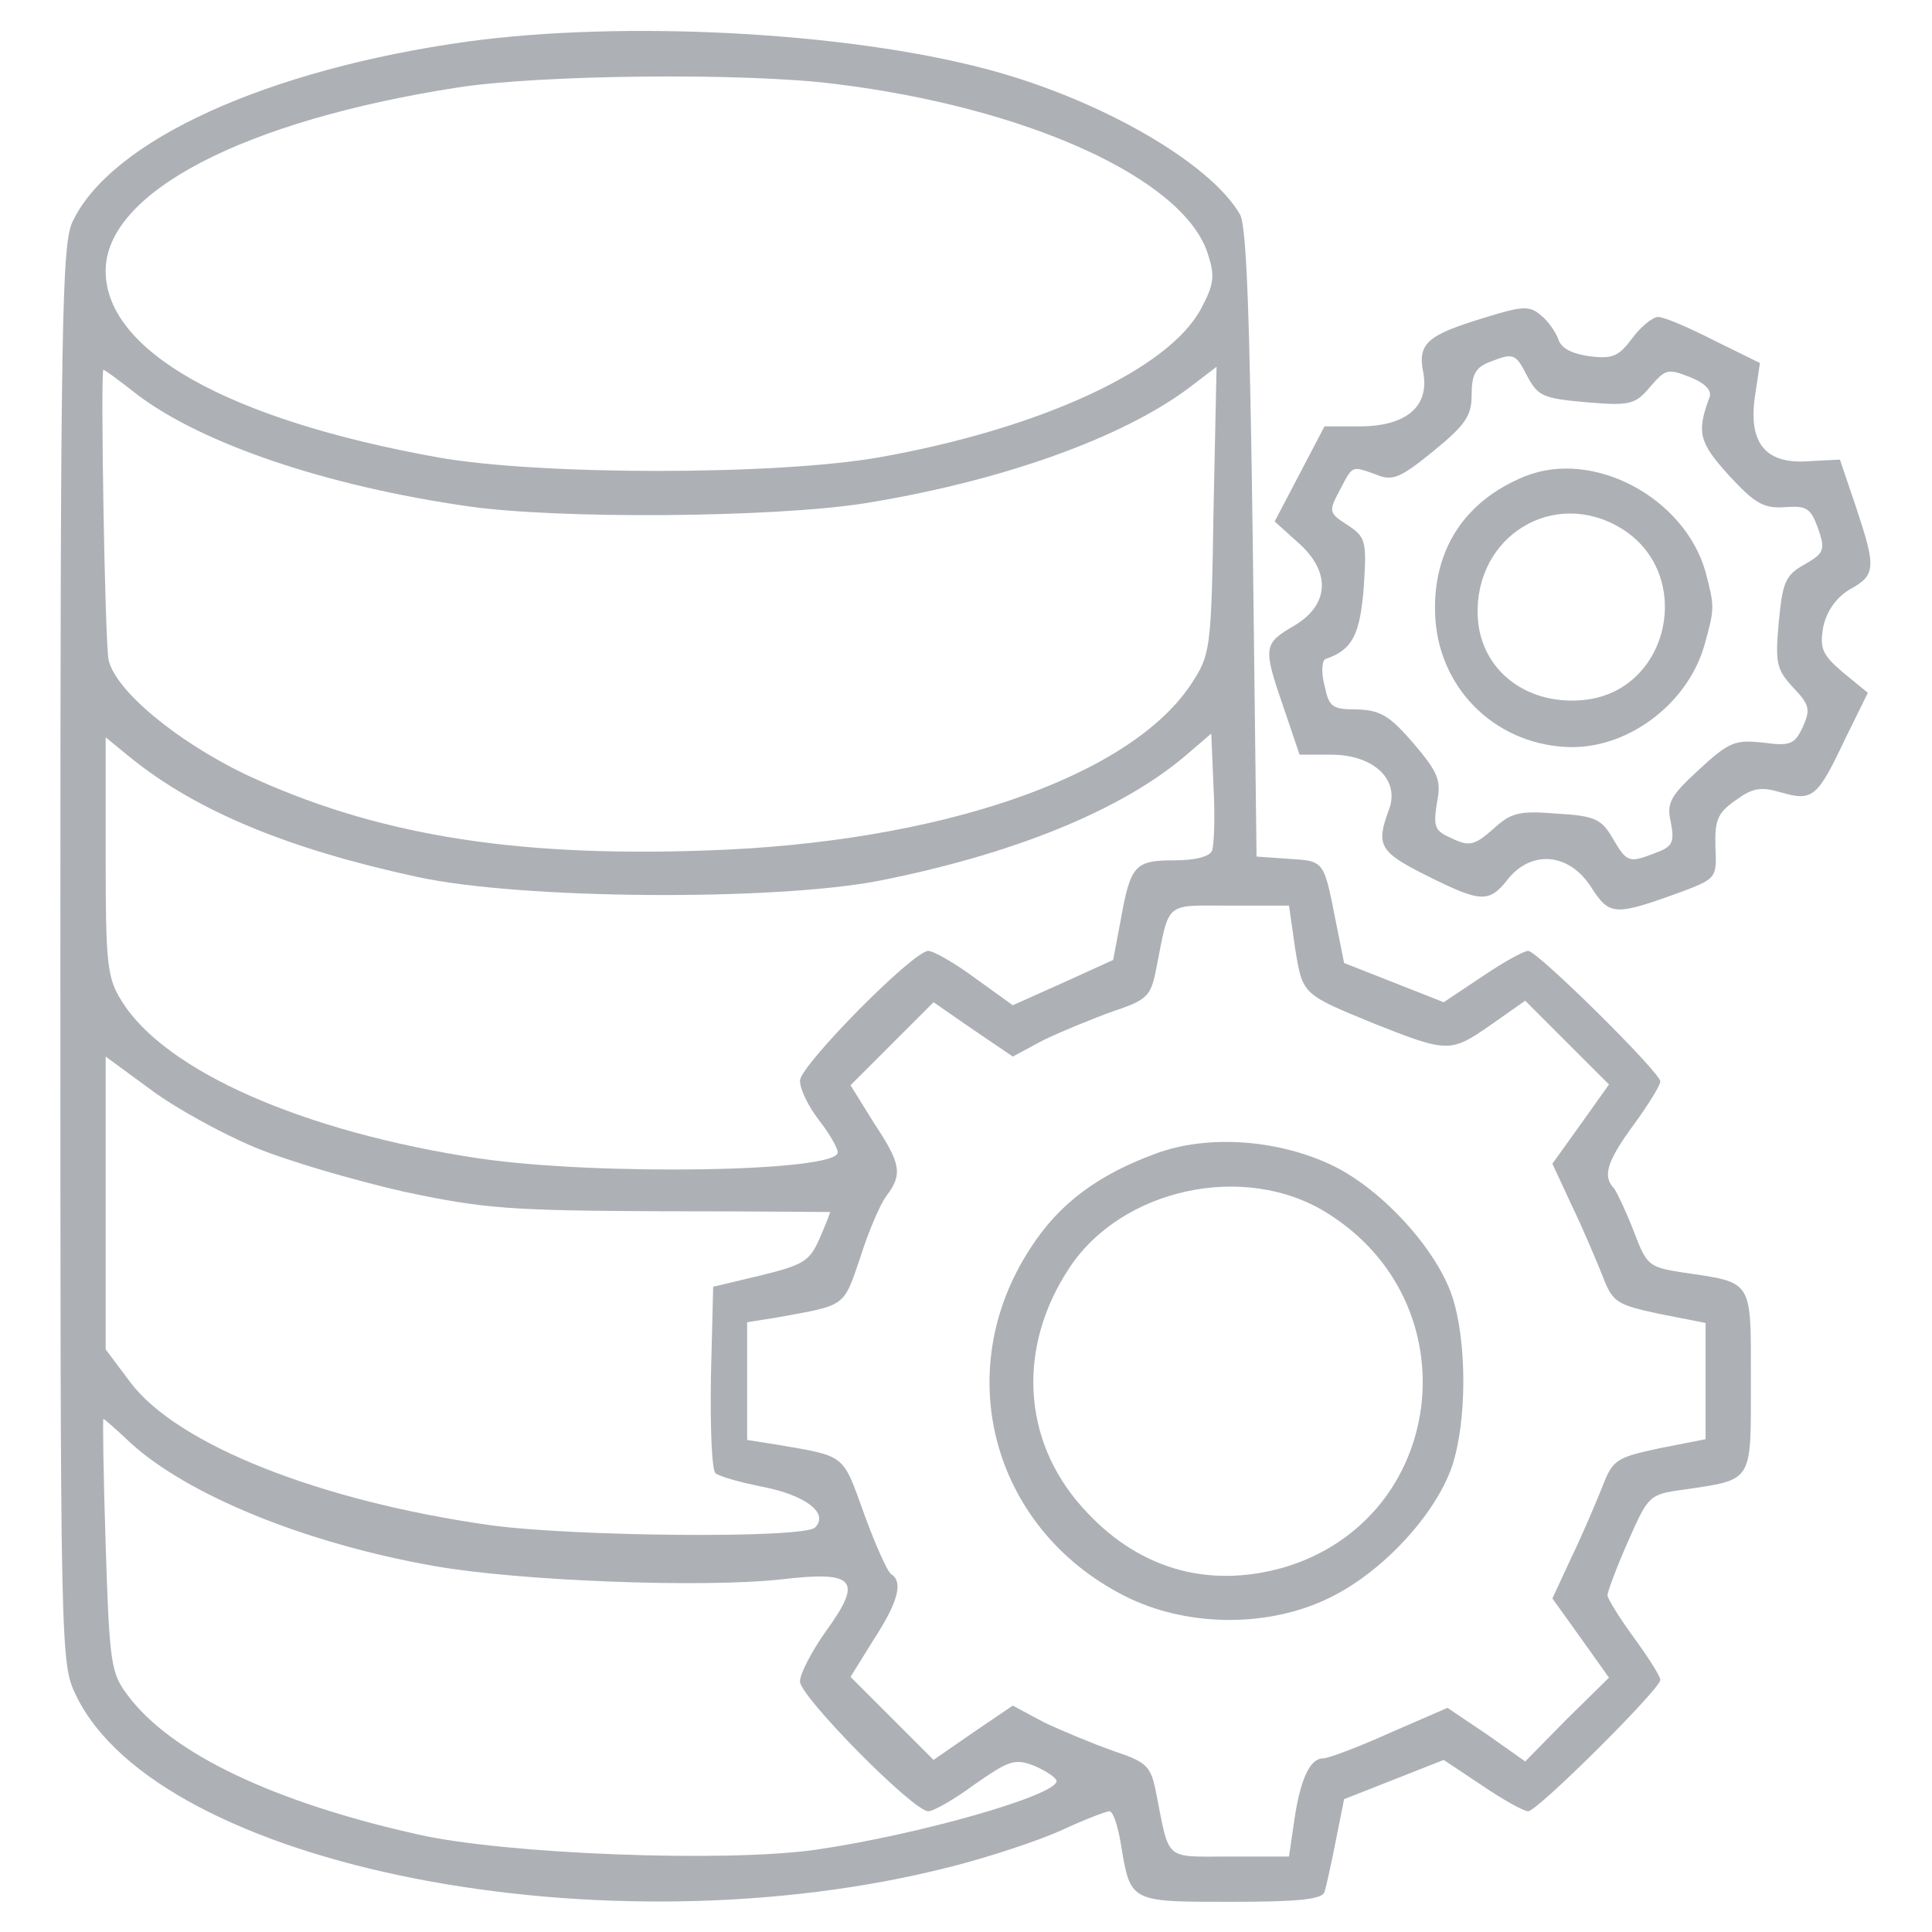
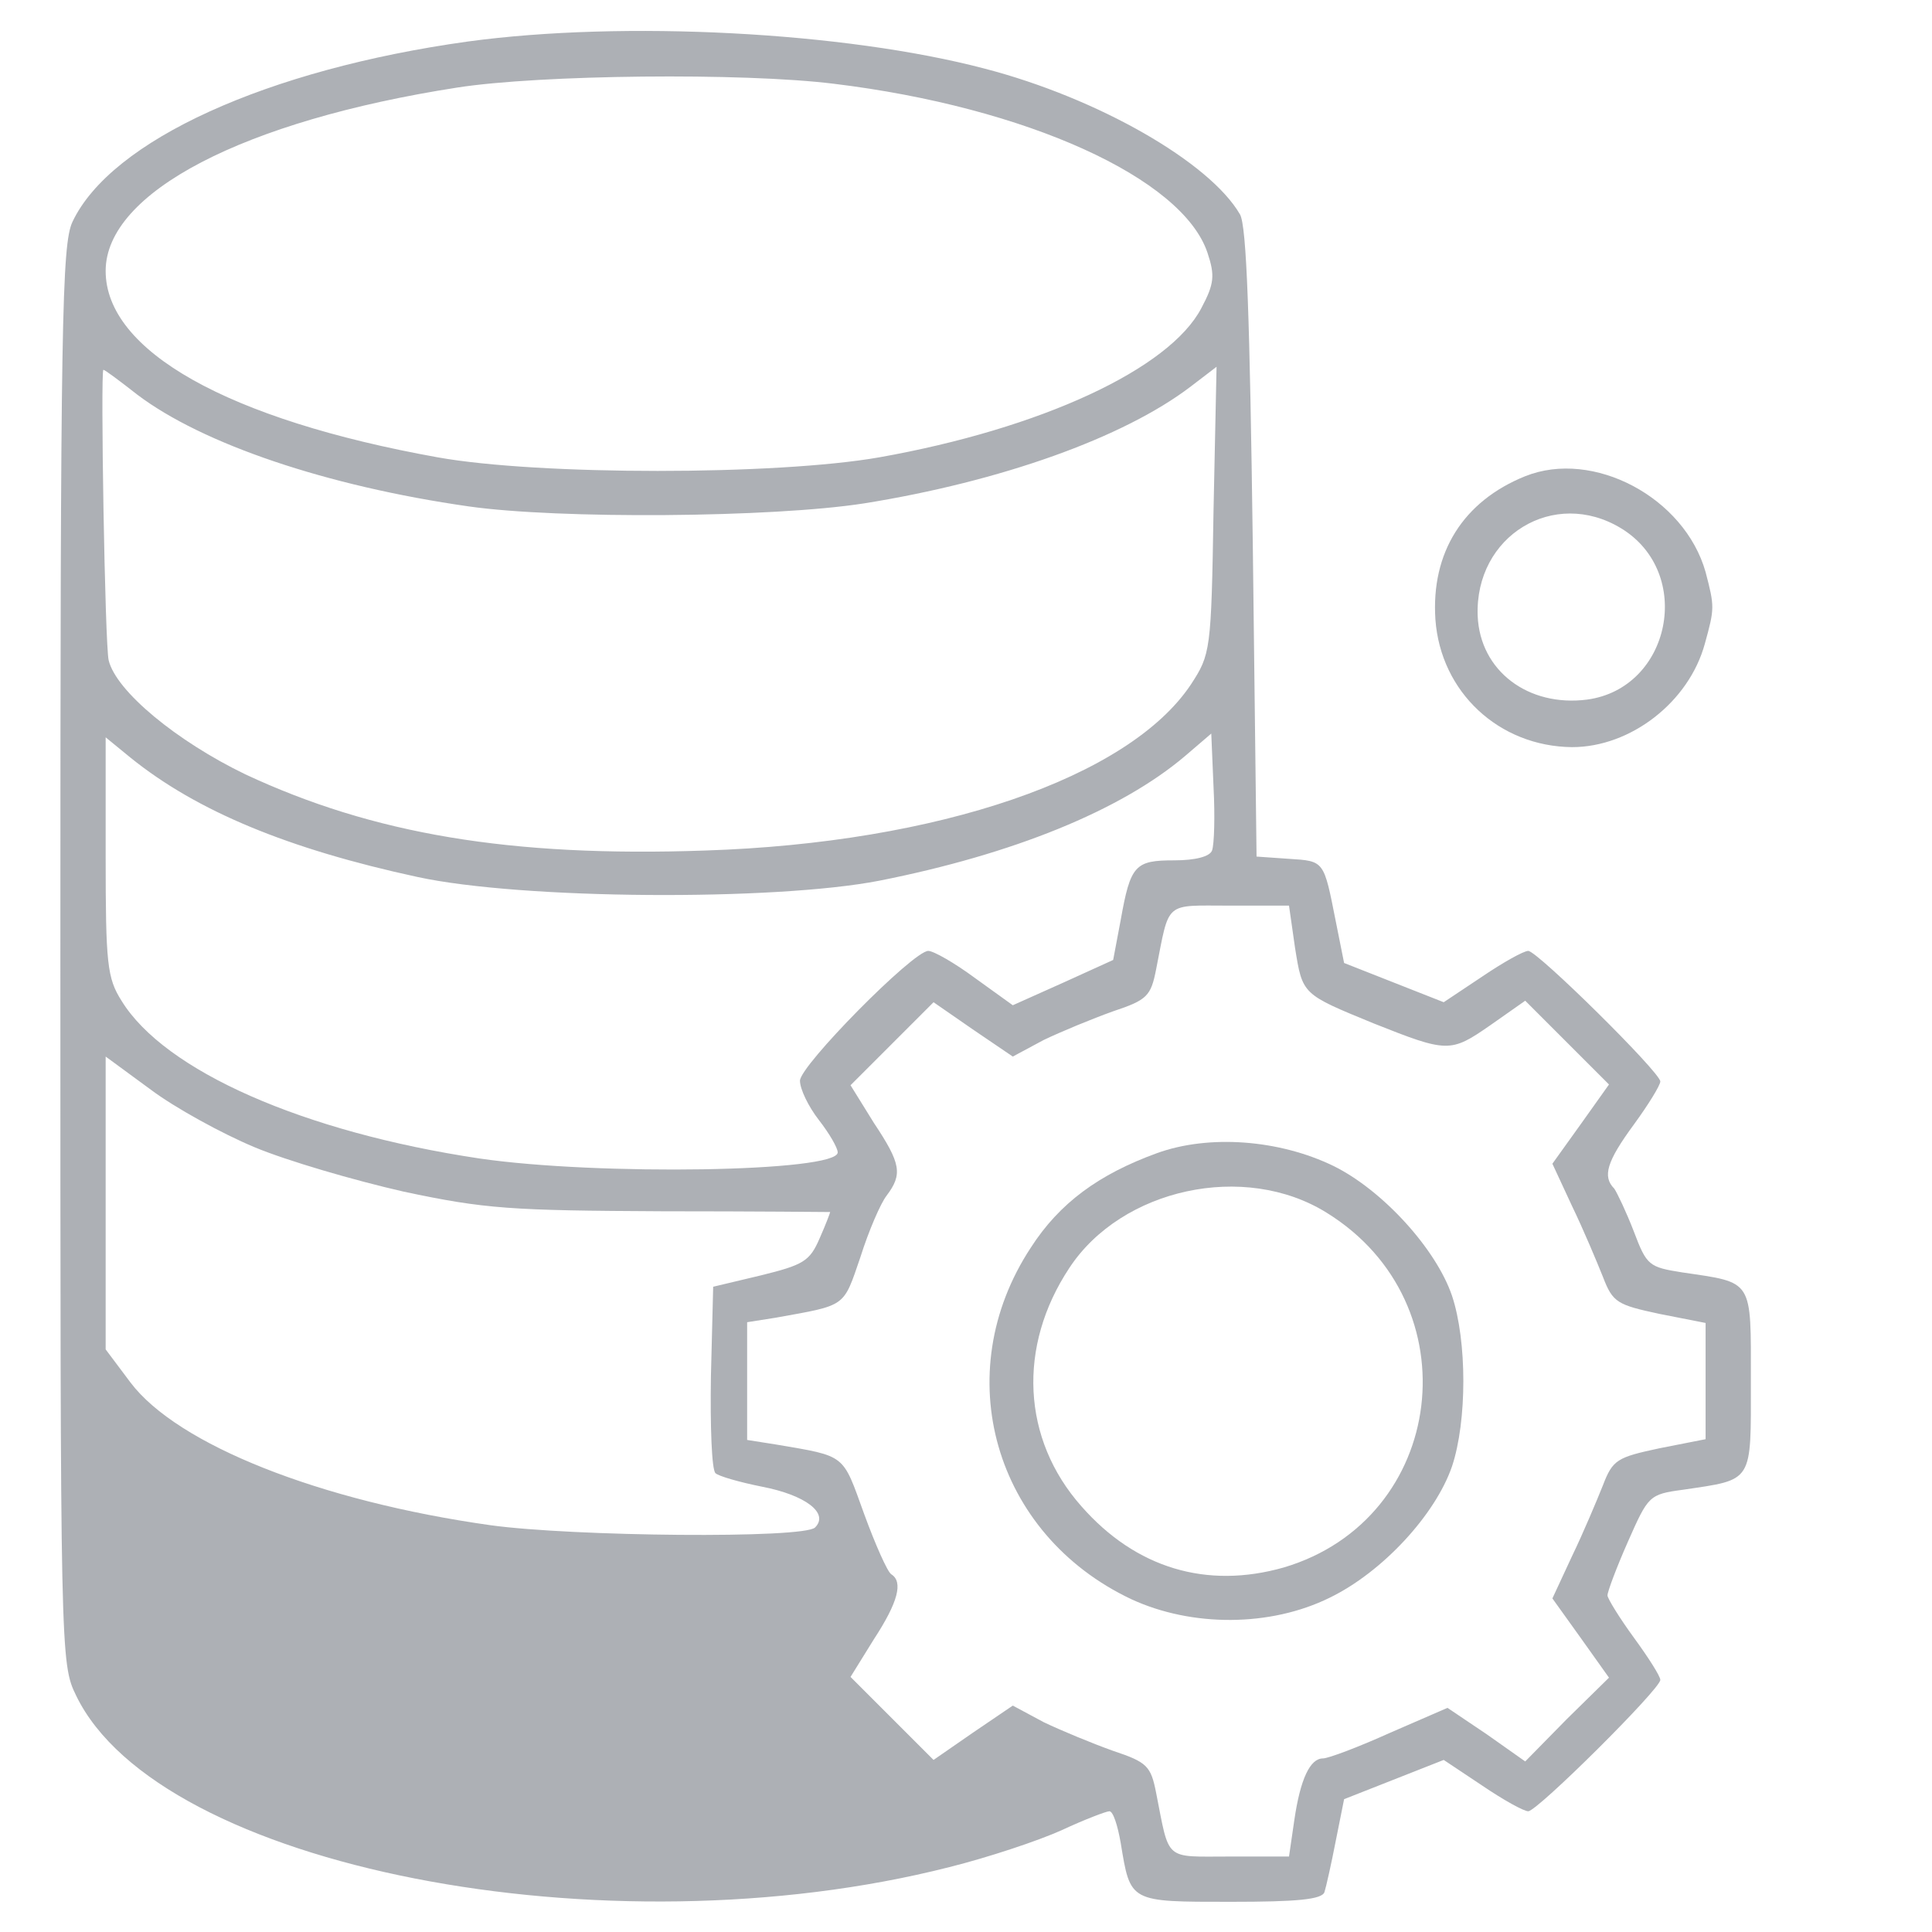
<svg xmlns="http://www.w3.org/2000/svg" version="1.0" width="256pt" height="256pt" viewBox="0 0 256 256" preserveAspectRatio="xMidYMid meet">
  <g transform="translate(0,256) scale(0.1,-0.1)" fill="#adb0b5" stroke="none">
-     <path d="M620 2505 c-266 -37 -473 -131 -524 -239 -14 -30 -16 -132 -16 -972 0 -930 0 -938 21 -981 110 -227 701 -343 1157 -227 52 13 118 35 149 49 30 14 59 25 63 25 5 0 11 -19 15 -42 13 -79 11 -78 146 -78 87 0 121 3 124 13 2 6 9 37 15 68 l11 55 66 26 66 26 51 -34 c28 -19 55 -34 61 -34 12 0 175 162 175 174 0 5 -16 30 -35 56 -19 26 -35 52 -35 56 0 5 12 37 27 71 27 61 28 63 73 69 94 14 90 8 90 144 0 136 4 130 -91 144 -44 7 -47 9 -64 54 -10 26 -22 51 -26 57 -16 16 -10 36 26 85 19 26 35 52 35 57 0 12 -163 173 -175 173 -6 0 -33 -15 -61 -34 l-51 -34 -66 26 -66 26 -11 55 c-16 81 -15 80 -62 83 l-43 3 -5 415 c-4 296 -8 421 -17 436 -40 69 -188 154 -338 193 -186 49 -479 64 -685 36z m485 -56 c255 -31 462 -125 495 -224 10 -30 9 -41 -8 -73 -42 -81 -213 -160 -427 -198 -137 -24 -451 -24 -585 0 -278 50 -440 141 -440 247 0 104 183 199 466 243 109 17 378 20 499 5z m-923 -412 c86 -65 250 -121 439 -148 119 -17 402 -15 524 4 181 29 344 87 433 155 l34 26 -4 -190 c-3 -187 -4 -191 -30 -231 -82 -123 -334 -210 -644 -220 -258 -9 -440 22 -609 101 -91 44 -171 110 -181 151 -5 20 -11 385 -7 385 2 0 22 -15 45 -33z m1424 -604 c-3 -8 -22 -13 -50 -13 -52 0 -58 -6 -71 -79 l-10 -53 -66 -30 -67 -30 -50 36 c-27 20 -55 36 -62 36 -20 0 -170 -152 -170 -172 0 -11 11 -34 25 -52 14 -18 25 -37 25 -43 0 -26 -318 -31 -475 -8 -233 35 -417 116 -474 209 -19 30 -21 49 -21 191 l0 158 33 -27 c88 -71 209 -121 380 -158 138 -30 473 -32 612 -5 177 35 320 93 405 165 l35 30 3 -71 c2 -38 1 -76 -2 -84z m110 -129 c10 -62 9 -61 104 -100 98 -39 102 -39 154 -3 l47 33 55 -55 56 -56 -37 -52 -38 -53 26 -56 c15 -31 33 -74 41 -94 13 -34 19 -37 75 -49 l61 -12 0 -77 0 -77 -61 -12 c-56 -12 -62 -15 -75 -49 -8 -20 -26 -63 -41 -94 l-26 -56 38 -53 37 -52 -56 -55 -55 -56 -51 36 -52 35 -76 -33 c-42 -19 -82 -34 -89 -34 -17 0 -30 -27 -38 -82 l-7 -48 -79 0 c-87 0 -79 -7 -97 84 -7 36 -12 41 -57 56 -28 10 -69 27 -92 38 l-41 22 -53 -36 -52 -36 -55 55 -55 55 31 50 c32 49 39 76 23 86 -5 3 -21 39 -36 80 -29 80 -23 76 -117 92 l-38 6 0 78 0 78 38 6 c94 17 89 13 112 80 11 35 27 72 35 82 21 28 19 42 -17 96 l-31 50 55 55 55 55 52 -36 53 -36 41 22 c23 11 64 28 92 38 45 15 50 20 57 56 18 91 10 84 97 84 l79 0 8 -56z m-1379 -264 c43 -18 132 -44 198 -59 108 -23 142 -25 343 -26 122 0 222 -1 222 -1 0 -1 -6 -17 -14 -35 -13 -30 -21 -35 -78 -49 l-63 -15 -3 -119 c-1 -66 1 -123 6 -128 4 -4 32 -12 62 -18 57 -11 89 -35 70 -54 -15 -15 -321 -12 -430 3 -227 32 -415 107 -477 189 l-33 44 0 194 0 194 60 -44 c32 -24 94 -58 137 -76z m-165 -391 c76 -70 233 -134 403 -164 113 -20 355 -29 458 -18 101 12 111 0 61 -69 -19 -27 -34 -56 -34 -66 0 -20 150 -172 170 -172 7 0 35 16 62 36 46 32 53 34 79 24 16 -7 29 -16 29 -20 0 -19 -182 -71 -319 -91 -120 -17 -410 -6 -526 20 -193 43 -329 108 -386 185 -22 29 -24 42 -29 199 -3 92 -4 167 -3 167 1 0 17 -14 35 -31z" fill="#adb0b5" />
+     <path d="M620 2505 c-266 -37 -473 -131 -524 -239 -14 -30 -16 -132 -16 -972 0 -930 0 -938 21 -981 110 -227 701 -343 1157 -227 52 13 118 35 149 49 30 14 59 25 63 25 5 0 11 -19 15 -42 13 -79 11 -78 146 -78 87 0 121 3 124 13 2 6 9 37 15 68 l11 55 66 26 66 26 51 -34 c28 -19 55 -34 61 -34 12 0 175 162 175 174 0 5 -16 30 -35 56 -19 26 -35 52 -35 56 0 5 12 37 27 71 27 61 28 63 73 69 94 14 90 8 90 144 0 136 4 130 -91 144 -44 7 -47 9 -64 54 -10 26 -22 51 -26 57 -16 16 -10 36 26 85 19 26 35 52 35 57 0 12 -163 173 -175 173 -6 0 -33 -15 -61 -34 l-51 -34 -66 26 -66 26 -11 55 c-16 81 -15 80 -62 83 l-43 3 -5 415 c-4 296 -8 421 -17 436 -40 69 -188 154 -338 193 -186 49 -479 64 -685 36z m485 -56 c255 -31 462 -125 495 -224 10 -30 9 -41 -8 -73 -42 -81 -213 -160 -427 -198 -137 -24 -451 -24 -585 0 -278 50 -440 141 -440 247 0 104 183 199 466 243 109 17 378 20 499 5z m-923 -412 c86 -65 250 -121 439 -148 119 -17 402 -15 524 4 181 29 344 87 433 155 l34 26 -4 -190 c-3 -187 -4 -191 -30 -231 -82 -123 -334 -210 -644 -220 -258 -9 -440 22 -609 101 -91 44 -171 110 -181 151 -5 20 -11 385 -7 385 2 0 22 -15 45 -33z m1424 -604 c-3 -8 -22 -13 -50 -13 -52 0 -58 -6 -71 -79 l-10 -53 -66 -30 -67 -30 -50 36 c-27 20 -55 36 -62 36 -20 0 -170 -152 -170 -172 0 -11 11 -34 25 -52 14 -18 25 -37 25 -43 0 -26 -318 -31 -475 -8 -233 35 -417 116 -474 209 -19 30 -21 49 -21 191 l0 158 33 -27 c88 -71 209 -121 380 -158 138 -30 473 -32 612 -5 177 35 320 93 405 165 l35 30 3 -71 c2 -38 1 -76 -2 -84z m110 -129 c10 -62 9 -61 104 -100 98 -39 102 -39 154 -3 l47 33 55 -55 56 -56 -37 -52 -38 -53 26 -56 c15 -31 33 -74 41 -94 13 -34 19 -37 75 -49 l61 -12 0 -77 0 -77 -61 -12 c-56 -12 -62 -15 -75 -49 -8 -20 -26 -63 -41 -94 l-26 -56 38 -53 37 -52 -56 -55 -55 -56 -51 36 -52 35 -76 -33 c-42 -19 -82 -34 -89 -34 -17 0 -30 -27 -38 -82 l-7 -48 -79 0 c-87 0 -79 -7 -97 84 -7 36 -12 41 -57 56 -28 10 -69 27 -92 38 l-41 22 -53 -36 -52 -36 -55 55 -55 55 31 50 c32 49 39 76 23 86 -5 3 -21 39 -36 80 -29 80 -23 76 -117 92 l-38 6 0 78 0 78 38 6 c94 17 89 13 112 80 11 35 27 72 35 82 21 28 19 42 -17 96 l-31 50 55 55 55 55 52 -36 53 -36 41 22 c23 11 64 28 92 38 45 15 50 20 57 56 18 91 10 84 97 84 l79 0 8 -56z m-1379 -264 c43 -18 132 -44 198 -59 108 -23 142 -25 343 -26 122 0 222 -1 222 -1 0 -1 -6 -17 -14 -35 -13 -30 -21 -35 -78 -49 l-63 -15 -3 -119 c-1 -66 1 -123 6 -128 4 -4 32 -12 62 -18 57 -11 89 -35 70 -54 -15 -15 -321 -12 -430 3 -227 32 -415 107 -477 189 l-33 44 0 194 0 194 60 -44 c32 -24 94 -58 137 -76z m-165 -391 z" fill="#adb0b5" />
    <path d="M1533 1032 c-77 -28 -129 -66 -167 -125 -110 -167 -49 -380 133 -466 80 -37 184 -37 263 2 70 34 140 110 162 174 20 60 20 166 0 226 -21 62 -92 140 -157 172 -72 35 -165 42 -234 17z m225 -79 c194 -120 159 -406 -57 -470 -102 -29 -196 -1 -268 81 -79 89 -85 212 -16 316 69 105 232 141 341 73z" fill="#adb0b5" />
-     <path d="M1967 2139 c-76 -23 -89 -34 -81 -73 8 -45 -23 -71 -85 -71 l-46 0 -33 -63 -33 -63 30 -27 c45 -39 43 -83 -4 -111 -41 -24 -42 -28 -14 -109 l21 -62 42 0 c57 0 92 -34 76 -74 -17 -46 -12 -55 50 -86 72 -36 83 -37 108 -5 31 39 81 35 110 -10 25 -39 31 -39 122 -6 44 17 45 18 43 59 -1 35 3 45 26 61 23 17 34 19 61 11 42 -12 48 -7 85 71 l30 61 -33 27 c-28 24 -31 32 -26 61 5 21 17 38 35 49 35 19 35 29 8 110 l-21 62 -39 -2 c-58 -5 -82 22 -74 83 l7 47 -61 30 c-33 17 -66 31 -74 31 -7 0 -23 -13 -34 -28 -18 -24 -26 -28 -57 -24 -22 3 -37 10 -41 22 -3 9 -13 24 -23 32 -15 13 -24 13 -75 -3z m57 -78 c14 -26 21 -29 78 -34 58 -5 65 -3 85 21 20 23 23 24 53 12 20 -8 29 -18 25 -27 -17 -46 -14 -59 26 -103 34 -37 46 -44 74 -42 29 2 34 -1 44 -28 10 -29 8 -33 -18 -48 -25 -14 -29 -23 -34 -76 -5 -55 -3 -63 19 -87 22 -23 23 -29 13 -52 -11 -23 -16 -26 -53 -21 -37 4 -45 1 -85 -36 -38 -35 -43 -44 -37 -70 5 -26 2 -32 -20 -40 -36 -14 -38 -13 -57 19 -15 26 -24 30 -75 33 -50 4 -60 1 -84 -21 -24 -21 -31 -23 -54 -12 -23 10 -25 15 -20 47 6 30 2 40 -31 79 -32 37 -44 44 -75 45 -33 0 -37 3 -43 32 -5 19 -3 34 2 35 35 12 45 32 50 94 4 62 3 67 -21 83 -25 16 -26 18 -11 46 18 34 15 33 49 21 21 -9 32 -4 75 31 43 35 51 47 51 75 0 26 5 36 23 43 33 13 35 12 51 -19z" fill="#adb0b5" />
    <path d="M2021 1929 c-82 -33 -125 -101 -119 -190 7 -96 84 -168 181 -169 78 0 155 60 176 137 13 47 13 49 1 95 -28 99 -149 163 -239 127z m127 -69 c97 -59 66 -212 -45 -227 -78 -10 -142 38 -145 111 -4 106 101 170 190 116z" fill="#adb0b5" />
  </g>
</svg>